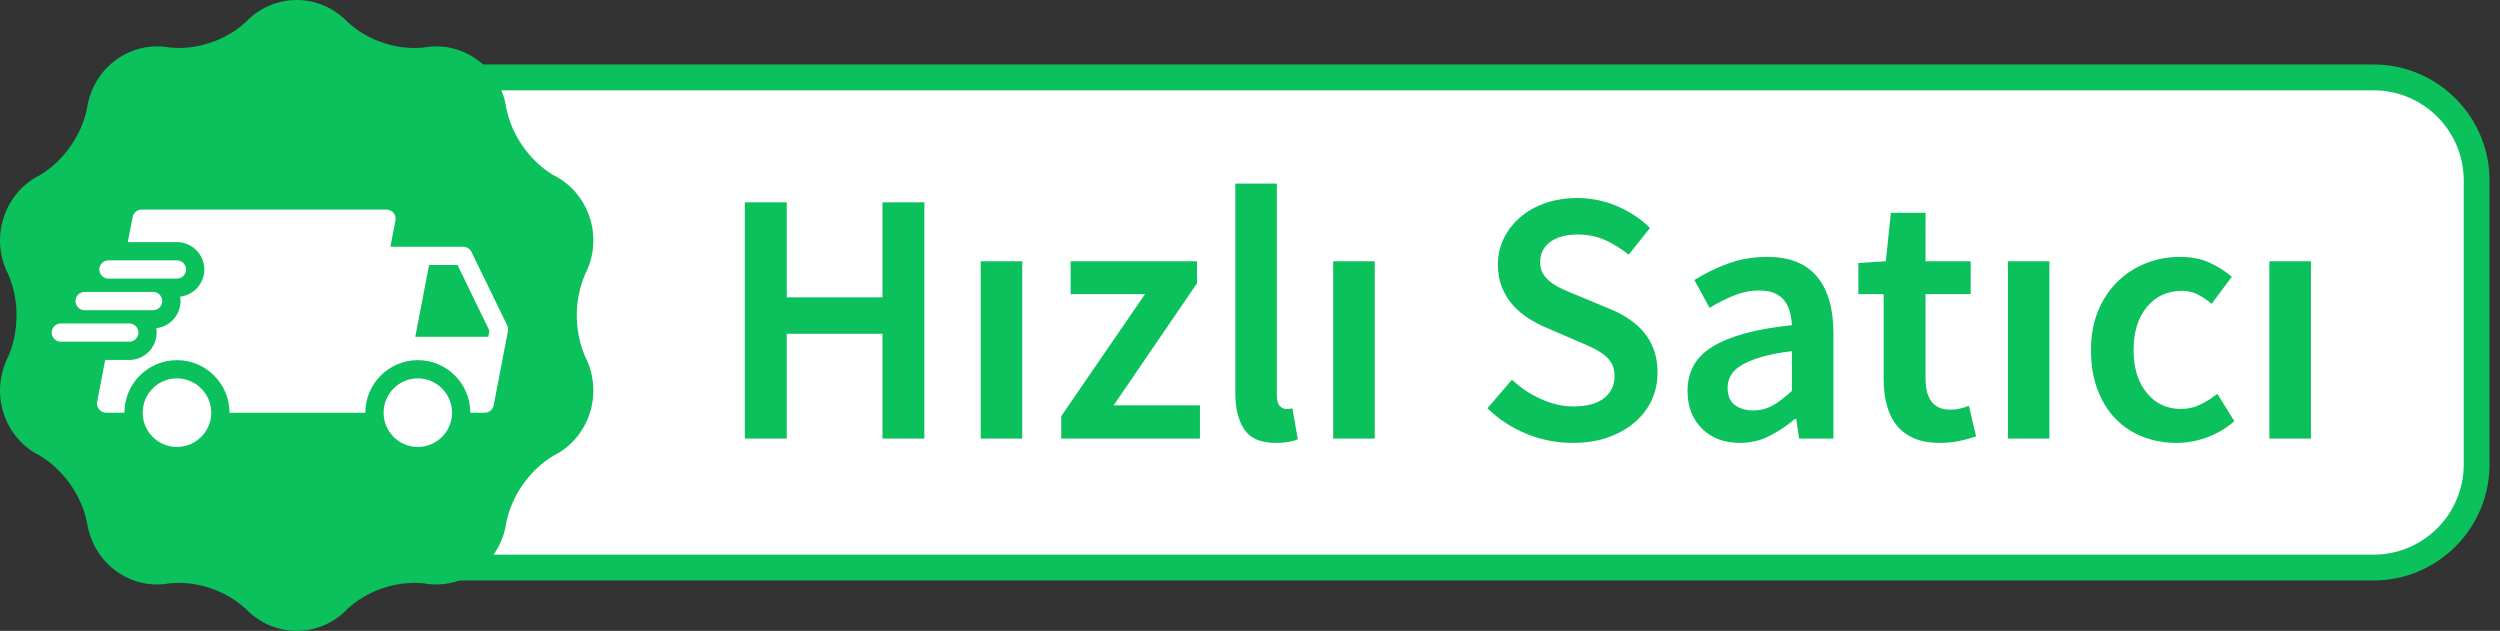
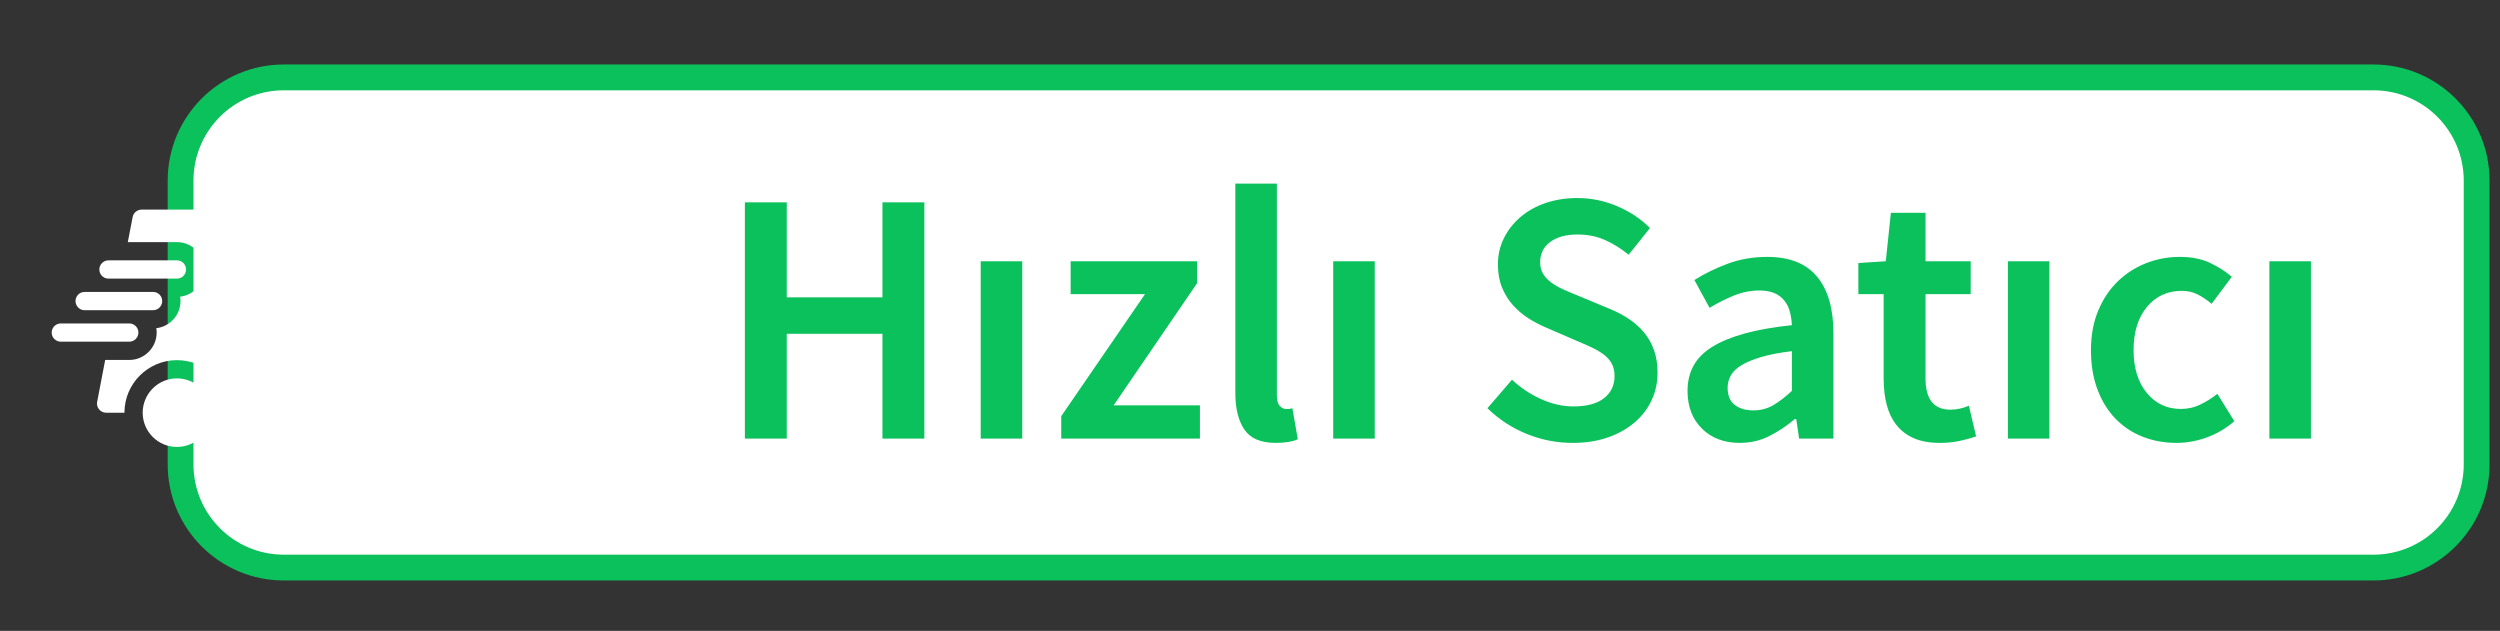
<svg xmlns="http://www.w3.org/2000/svg" width="107px" height="27px" viewBox="0 0 107 27" version="1.1">
  <rect x="0" y="0" width="107" height="27" fill="#333333" stroke="none" />
  <title>Group 2</title>
  <g id="Page-1" stroke="none" stroke-width="1" fill="none" fill-rule="evenodd">
    <g id="Group-2">
      <g id="hızlı">
        <path d="M101.583,2.76 L12.146,2.76 C9.402,2.76 7.177,4.985 7.177,7.729 L7.177,19.875 C7.177,22.619 9.402,24.844 12.146,24.844 L101.583,24.844 C104.327,24.844 106.552,22.619 106.552,19.875 L106.552,7.729 C106.552,4.985 104.327,2.76 101.583,2.76 Z" id="Rectangle" fill="#0BC15C" fill-rule="nonzero" />
        <path d="M12.146,3.865 L101.583,3.865 C103.718,3.865 105.448,5.595 105.448,7.729 L105.448,19.875 C105.448,22.009 103.718,23.74 101.583,23.74 L12.146,23.74 C10.011,23.74 8.281,22.009 8.281,19.875 L8.281,7.729 C8.281,5.595 10.011,3.865 12.146,3.865 Z" id="Path" fill="#FFFFFF" fill-rule="nonzero" />
        <g id="hızlı-satıcı">
          <g id="path-1-link" transform="translate(31.88, 7.857)" />
          <g id="Group-7" fill-rule="nonzero">
            <g id="Group" fill="#0BC15C">
-               <path d="M25.027,15.23 L25.032,15.23 C24.93,14.998 24.846,14.74 24.788,14.459 C24.587,13.517 24.698,12.535 25.032,11.77 L25.027,11.77 C25.411,11.048 25.514,10.172 25.247,9.329 C24.978,8.485 24.392,7.838 23.666,7.486 L23.669,7.484 C23.452,7.356 23.239,7.197 23.029,7.007 C22.326,6.364 21.851,5.501 21.683,4.683 L21.678,4.686 C21.581,3.93 21.214,3.213 20.601,2.697 C20.554,2.656 20.505,2.617 20.452,2.579 C19.751,2.055 18.906,1.888 18.116,2.038 L18.116,2.035 C17.869,2.06 17.604,2.062 17.325,2.033 C16.389,1.936 15.508,1.524 14.901,0.962 L14.901,0.967 C14.345,0.371 13.561,0 12.698,0 C11.831,0 11.051,0.371 10.497,0.969 L10.495,0.962 C10.309,1.134 10.096,1.296 9.854,1.439 C9.039,1.924 8.093,2.121 7.277,2.032 L7.28,2.038 C6.49,1.888 5.643,2.055 4.944,2.579 C4.456,2.94 4.104,3.422 3.901,3.959 C3.811,4.192 3.749,4.436 3.716,4.684 L3.713,4.683 C3.662,4.933 3.581,5.191 3.468,5.452 C3.088,6.337 2.435,7.064 1.724,7.482 L1.729,7.486 C1.004,7.84 0.417,8.485 0.151,9.329 C-0.12,10.172 -0.013,11.048 0.369,11.77 L0.364,11.77 C0.466,12.003 0.547,12.261 0.608,12.541 C0.808,13.485 0.696,14.467 0.364,15.23 L0.369,15.23 C-0.013,15.955 -0.118,16.829 0.149,17.673 C0.417,18.517 1.006,19.162 1.729,19.514 L1.725,19.518 C1.942,19.646 2.157,19.805 2.365,19.997 C3.07,20.638 3.544,21.5 3.713,22.321 L3.716,22.316 C3.735,22.451 3.762,22.586 3.798,22.721 C3.972,23.382 4.36,23.99 4.944,24.423 C5.377,24.744 5.867,24.933 6.364,24.994 C6.669,25.031 6.979,25.021 7.279,24.963 L7.279,24.968 C7.526,24.941 7.792,24.94 8.069,24.968 C9.007,25.068 9.886,25.478 10.494,26.04 L10.497,26.033 C11.051,26.629 11.831,27 12.698,27 C13.565,27 14.347,26.629 14.899,26.033 L14.899,26.036 C15.085,25.864 15.3,25.704 15.542,25.561 C16.357,25.075 17.303,24.879 18.117,24.968 L18.117,24.963 C18.214,24.98 18.312,24.997 18.412,25.004 C19.113,25.064 19.839,24.879 20.454,24.423 C20.996,24.018 21.37,23.466 21.559,22.859 C21.615,22.68 21.654,22.499 21.678,22.316 L21.681,22.319 C21.732,22.067 21.813,21.809 21.927,21.548 C22.308,20.663 22.961,19.936 23.671,19.518 L23.666,19.514 C24.392,19.162 24.978,18.515 25.247,17.673 C25.514,16.829 25.411,15.952 25.027,15.23 Z" id="Path" />
-             </g>
+               </g>
            <g id="noun_delivery_3704663" transform="translate(2.212, 8.971)" fill="#FFFFFF">
-               <path d="M5.36,7.224 C6.169,7.224 6.829,7.884 6.829,8.693 C6.829,9.502 6.169,10.158 5.36,10.158 C4.552,10.158 3.895,9.502 3.895,8.693 C3.895,7.884 4.552,7.224 5.36,7.224 Z M15.671,7.224 C16.48,7.224 17.136,7.884 17.136,8.693 C17.136,9.502 16.48,10.158 15.671,10.158 C14.862,10.158 14.206,9.502 14.206,8.693 C14.206,7.884 14.862,7.224 15.671,7.224 Z M14.331,0 C14.444,0 14.558,0.051 14.632,0.141 C14.706,0.231 14.733,0.352 14.714,0.465 L14.714,0.465 L14.495,1.59 L17.613,1.59 C17.761,1.59 17.898,1.676 17.965,1.809 L17.965,1.809 L19.496,4.954 C19.531,5.032 19.543,5.118 19.527,5.2 L19.527,5.2 L18.918,8.377 C18.883,8.56 18.719,8.693 18.535,8.693 L18.535,8.693 L17.918,8.693 C17.918,7.451 16.91,6.443 15.671,6.443 C14.433,6.443 13.425,7.451 13.425,8.693 L13.425,8.693 L7.611,8.693 C7.611,7.451 6.603,6.443 5.36,6.443 C4.122,6.443 3.114,7.451 3.114,8.693 L3.114,8.693 L2.329,8.693 C2.211,8.693 2.102,8.638 2.028,8.549 C1.954,8.459 1.922,8.342 1.946,8.228 L1.946,8.228 L2.29,6.435 L3.321,6.435 C3.966,6.435 4.493,5.907 4.493,5.263 C4.493,5.2 4.489,5.134 4.477,5.075 C5.06,5.009 5.513,4.513 5.513,3.915 C5.513,3.852 5.509,3.786 5.497,3.727 C6.079,3.661 6.533,3.161 6.533,2.563 C6.533,1.918 6.005,1.391 5.36,1.391 L5.36,1.391 L3.258,1.391 L3.466,0.316 C3.501,0.133 3.665,0 3.852,0 L3.852,0 Z M3.321,4.872 C3.536,4.872 3.712,5.048 3.712,5.263 C3.712,5.478 3.536,5.653 3.321,5.653 L3.321,5.653 L0.391,5.653 C0.176,5.653 0,5.478 0,5.263 C0,5.048 0.176,4.872 0.391,4.872 L0.391,4.872 Z M17.371,2.372 L16.152,2.372 L15.562,5.443 L18.687,5.443 L18.734,5.181 L17.371,2.372 Z M4.341,3.524 C4.556,3.524 4.731,3.696 4.731,3.915 C4.731,4.13 4.556,4.306 4.341,4.306 L4.341,4.306 L1.41,4.306 C1.196,4.306 1.02,4.13 1.02,3.915 C1.02,3.696 1.196,3.524 1.41,3.524 L1.41,3.524 Z M5.36,2.172 C5.579,2.172 5.751,2.348 5.751,2.563 C5.751,2.778 5.579,2.954 5.36,2.954 L5.36,2.954 L2.43,2.954 C2.215,2.954 2.04,2.778 2.04,2.563 C2.04,2.348 2.215,2.172 2.43,2.172 L2.43,2.172 Z" id="Combined-Shape" />
+               <path d="M5.36,7.224 C6.169,7.224 6.829,7.884 6.829,8.693 C6.829,9.502 6.169,10.158 5.36,10.158 C4.552,10.158 3.895,9.502 3.895,8.693 C3.895,7.884 4.552,7.224 5.36,7.224 Z M15.671,7.224 C16.48,7.224 17.136,7.884 17.136,8.693 C17.136,9.502 16.48,10.158 15.671,10.158 C14.206,7.884 14.862,7.224 15.671,7.224 Z M14.331,0 C14.444,0 14.558,0.051 14.632,0.141 C14.706,0.231 14.733,0.352 14.714,0.465 L14.714,0.465 L14.495,1.59 L17.613,1.59 C17.761,1.59 17.898,1.676 17.965,1.809 L17.965,1.809 L19.496,4.954 C19.531,5.032 19.543,5.118 19.527,5.2 L19.527,5.2 L18.918,8.377 C18.883,8.56 18.719,8.693 18.535,8.693 L18.535,8.693 L17.918,8.693 C17.918,7.451 16.91,6.443 15.671,6.443 C14.433,6.443 13.425,7.451 13.425,8.693 L13.425,8.693 L7.611,8.693 C7.611,7.451 6.603,6.443 5.36,6.443 C4.122,6.443 3.114,7.451 3.114,8.693 L3.114,8.693 L2.329,8.693 C2.211,8.693 2.102,8.638 2.028,8.549 C1.954,8.459 1.922,8.342 1.946,8.228 L1.946,8.228 L2.29,6.435 L3.321,6.435 C3.966,6.435 4.493,5.907 4.493,5.263 C4.493,5.2 4.489,5.134 4.477,5.075 C5.06,5.009 5.513,4.513 5.513,3.915 C5.513,3.852 5.509,3.786 5.497,3.727 C6.079,3.661 6.533,3.161 6.533,2.563 C6.533,1.918 6.005,1.391 5.36,1.391 L5.36,1.391 L3.258,1.391 L3.466,0.316 C3.501,0.133 3.665,0 3.852,0 L3.852,0 Z M3.321,4.872 C3.536,4.872 3.712,5.048 3.712,5.263 C3.712,5.478 3.536,5.653 3.321,5.653 L3.321,5.653 L0.391,5.653 C0.176,5.653 0,5.478 0,5.263 C0,5.048 0.176,4.872 0.391,4.872 L0.391,4.872 Z M17.371,2.372 L16.152,2.372 L15.562,5.443 L18.687,5.443 L18.734,5.181 L17.371,2.372 Z M4.341,3.524 C4.556,3.524 4.731,3.696 4.731,3.915 C4.731,4.13 4.556,4.306 4.341,4.306 L4.341,4.306 L1.41,4.306 C1.196,4.306 1.02,4.13 1.02,3.915 C1.02,3.696 1.196,3.524 1.41,3.524 L1.41,3.524 Z M5.36,2.172 C5.579,2.172 5.751,2.348 5.751,2.563 C5.751,2.778 5.579,2.954 5.36,2.954 L5.36,2.954 L2.43,2.954 C2.215,2.954 2.04,2.778 2.04,2.563 C2.04,2.348 2.215,2.172 2.43,2.172 L2.43,2.172 Z" id="Combined-Shape" />
            </g>
          </g>
        </g>
      </g>
      <path d="M33.673,18.771 L33.673,14.288 L37.769,14.288 L37.769,18.771 L39.562,18.771 L39.562,8.661 L37.769,8.661 L37.769,12.727 L33.673,12.727 L33.673,8.661 L31.88,8.661 L31.88,18.771 L33.673,18.771 Z M43.752,18.771 L43.752,11.181 L41.974,11.181 L41.974,18.771 L43.752,18.771 Z M51.357,18.771 L51.357,17.349 L47.663,17.349 L51.233,12.124 L51.233,11.181 L45.823,11.181 L45.823,12.588 L49.007,12.588 L45.421,17.812 L45.421,18.771 L51.357,18.771 Z M54.603,18.956 C54.995,18.956 55.309,18.905 55.546,18.802 L55.546,18.802 L55.314,17.472 C55.242,17.493 55.188,17.503 55.152,17.503 L55.152,17.503 L55.036,17.503 C54.943,17.503 54.856,17.459 54.773,17.372 C54.691,17.284 54.65,17.132 54.65,16.916 L54.65,16.916 L54.65,7.857 L52.872,7.857 L52.872,16.823 C52.872,17.483 53.001,18.003 53.258,18.384 C53.516,18.766 53.964,18.956 54.603,18.956 Z M58.839,18.771 L58.839,11.181 L57.061,11.181 L57.061,18.771 L58.839,18.771 Z M67.31,18.956 C67.877,18.956 68.384,18.876 68.833,18.717 C69.281,18.557 69.662,18.341 69.977,18.067 C70.291,17.794 70.531,17.477 70.695,17.117 C70.86,16.756 70.943,16.37 70.943,15.957 C70.943,15.586 70.891,15.259 70.788,14.976 C70.685,14.692 70.543,14.443 70.363,14.226 C70.183,14.01 69.969,13.819 69.722,13.654 C69.474,13.489 69.201,13.345 68.902,13.221 L68.902,13.221 L67.527,12.649 C67.32,12.567 67.119,12.482 66.924,12.394 C66.728,12.307 66.555,12.209 66.406,12.101 C66.256,11.992 66.138,11.869 66.05,11.73 C65.963,11.59 65.919,11.423 65.919,11.227 C65.919,10.856 66.063,10.565 66.352,10.354 C66.64,10.143 67.027,10.037 67.511,10.037 C67.944,10.037 68.336,10.114 68.686,10.269 C69.036,10.423 69.376,10.635 69.706,10.903 L69.706,10.903 L70.618,9.759 C70.227,9.367 69.758,9.055 69.211,8.823 C68.665,8.592 68.098,8.476 67.511,8.476 C67.016,8.476 66.56,8.548 66.143,8.692 C65.726,8.836 65.368,9.037 65.069,9.295 C64.77,9.553 64.535,9.854 64.365,10.199 C64.195,10.544 64.11,10.918 64.11,11.32 C64.11,11.691 64.169,12.021 64.288,12.309 C64.407,12.598 64.564,12.85 64.759,13.067 C64.955,13.283 65.174,13.469 65.416,13.623 C65.659,13.778 65.903,13.907 66.151,14.01 L66.151,14.01 L67.542,14.613 C67.769,14.705 67.977,14.798 68.168,14.891 C68.359,14.984 68.524,15.084 68.663,15.192 C68.802,15.3 68.91,15.427 68.987,15.571 C69.065,15.715 69.103,15.89 69.103,16.097 C69.103,16.488 68.954,16.802 68.655,17.04 C68.356,17.277 67.918,17.395 67.341,17.395 C66.877,17.395 66.414,17.289 65.95,17.078 C65.486,16.867 65.074,16.591 64.713,16.251 L64.713,16.251 L63.662,17.472 C64.146,17.946 64.705,18.312 65.339,18.57 C65.973,18.828 66.63,18.956 67.31,18.956 Z M74.467,18.956 C74.921,18.956 75.341,18.858 75.727,18.663 C76.114,18.467 76.477,18.225 76.817,17.936 L76.817,17.936 L76.879,17.936 L77.002,18.771 L78.471,18.771 L78.471,14.272 C78.471,13.211 78.237,12.399 77.768,11.838 C77.299,11.276 76.59,10.995 75.642,10.995 C75.034,10.995 74.467,11.093 73.942,11.289 C73.416,11.485 72.942,11.717 72.52,11.985 L72.52,11.985 L73.169,13.175 C73.509,12.969 73.857,12.794 74.212,12.649 C74.568,12.505 74.931,12.433 75.302,12.433 C75.56,12.433 75.776,12.472 75.951,12.549 C76.127,12.626 76.268,12.734 76.376,12.873 C76.485,13.013 76.562,13.172 76.608,13.353 C76.655,13.533 76.683,13.721 76.693,13.917 C75.91,13.999 75.238,14.118 74.676,14.272 C74.114,14.427 73.651,14.618 73.285,14.844 C72.919,15.071 72.651,15.342 72.481,15.656 C72.311,15.97 72.226,16.328 72.226,16.73 C72.226,17.4 72.432,17.939 72.844,18.346 C73.256,18.753 73.797,18.956 74.467,18.956 Z M75.039,17.565 C74.72,17.565 74.457,17.488 74.251,17.333 C74.045,17.179 73.942,16.931 73.942,16.591 C73.942,16.406 73.988,16.231 74.081,16.066 C74.174,15.901 74.328,15.754 74.545,15.625 C74.761,15.496 75.044,15.38 75.395,15.277 C75.745,15.174 76.178,15.092 76.693,15.03 L76.693,15.03 L76.693,16.73 C76.405,16.998 76.134,17.204 75.882,17.349 C75.629,17.493 75.348,17.565 75.039,17.565 Z M83.031,18.956 C83.33,18.956 83.611,18.928 83.874,18.871 C84.136,18.815 84.371,18.75 84.577,18.678 L84.577,18.678 L84.268,17.364 C84.155,17.416 84.028,17.457 83.889,17.488 C83.75,17.519 83.613,17.534 83.48,17.534 C82.768,17.534 82.413,17.091 82.413,16.205 L82.413,16.205 L82.413,12.588 L84.345,12.588 L84.345,11.181 L82.413,11.181 L82.413,9.109 L80.929,9.109 L80.712,11.181 L79.538,11.258 L79.538,12.588 L80.62,12.588 L80.62,16.205 C80.62,16.617 80.664,16.991 80.751,17.325 C80.839,17.66 80.978,17.949 81.168,18.191 C81.359,18.433 81.606,18.621 81.91,18.755 C82.215,18.889 82.588,18.956 83.031,18.956 Z M87.715,18.771 L87.715,11.181 L85.937,11.181 L85.937,18.771 L87.715,18.771 Z M93.156,18.956 C93.589,18.956 94.02,18.879 94.447,18.724 C94.875,18.57 95.269,18.338 95.63,18.029 L95.63,18.029 L94.903,16.854 C94.687,17.029 94.447,17.181 94.184,17.31 C93.922,17.439 93.641,17.503 93.342,17.503 C92.744,17.503 92.257,17.274 91.881,16.815 C91.505,16.357 91.317,15.746 91.317,14.984 C91.317,14.211 91.508,13.595 91.889,13.136 C92.27,12.678 92.77,12.448 93.388,12.448 C93.625,12.448 93.844,12.497 94.045,12.595 C94.246,12.693 94.45,12.83 94.656,13.005 L94.656,13.005 L95.522,11.845 C95.243,11.608 94.926,11.408 94.571,11.243 C94.215,11.078 93.79,10.995 93.296,10.995 C92.791,10.995 92.309,11.085 91.85,11.266 C91.392,11.446 90.987,11.706 90.637,12.046 C90.286,12.387 90.008,12.804 89.802,13.299 C89.596,13.793 89.493,14.355 89.493,14.984 C89.493,15.612 89.586,16.174 89.771,16.669 C89.957,17.163 90.214,17.581 90.544,17.921 C90.874,18.261 91.263,18.518 91.711,18.694 C92.159,18.869 92.641,18.956 93.156,18.956 Z M98.907,18.771 L98.907,11.181 L97.129,11.181 L97.129,18.771 L98.907,18.771 Z" id="path-1" fill="#0BC15C" fill-rule="nonzero" />
    </g>
  </g>
</svg>